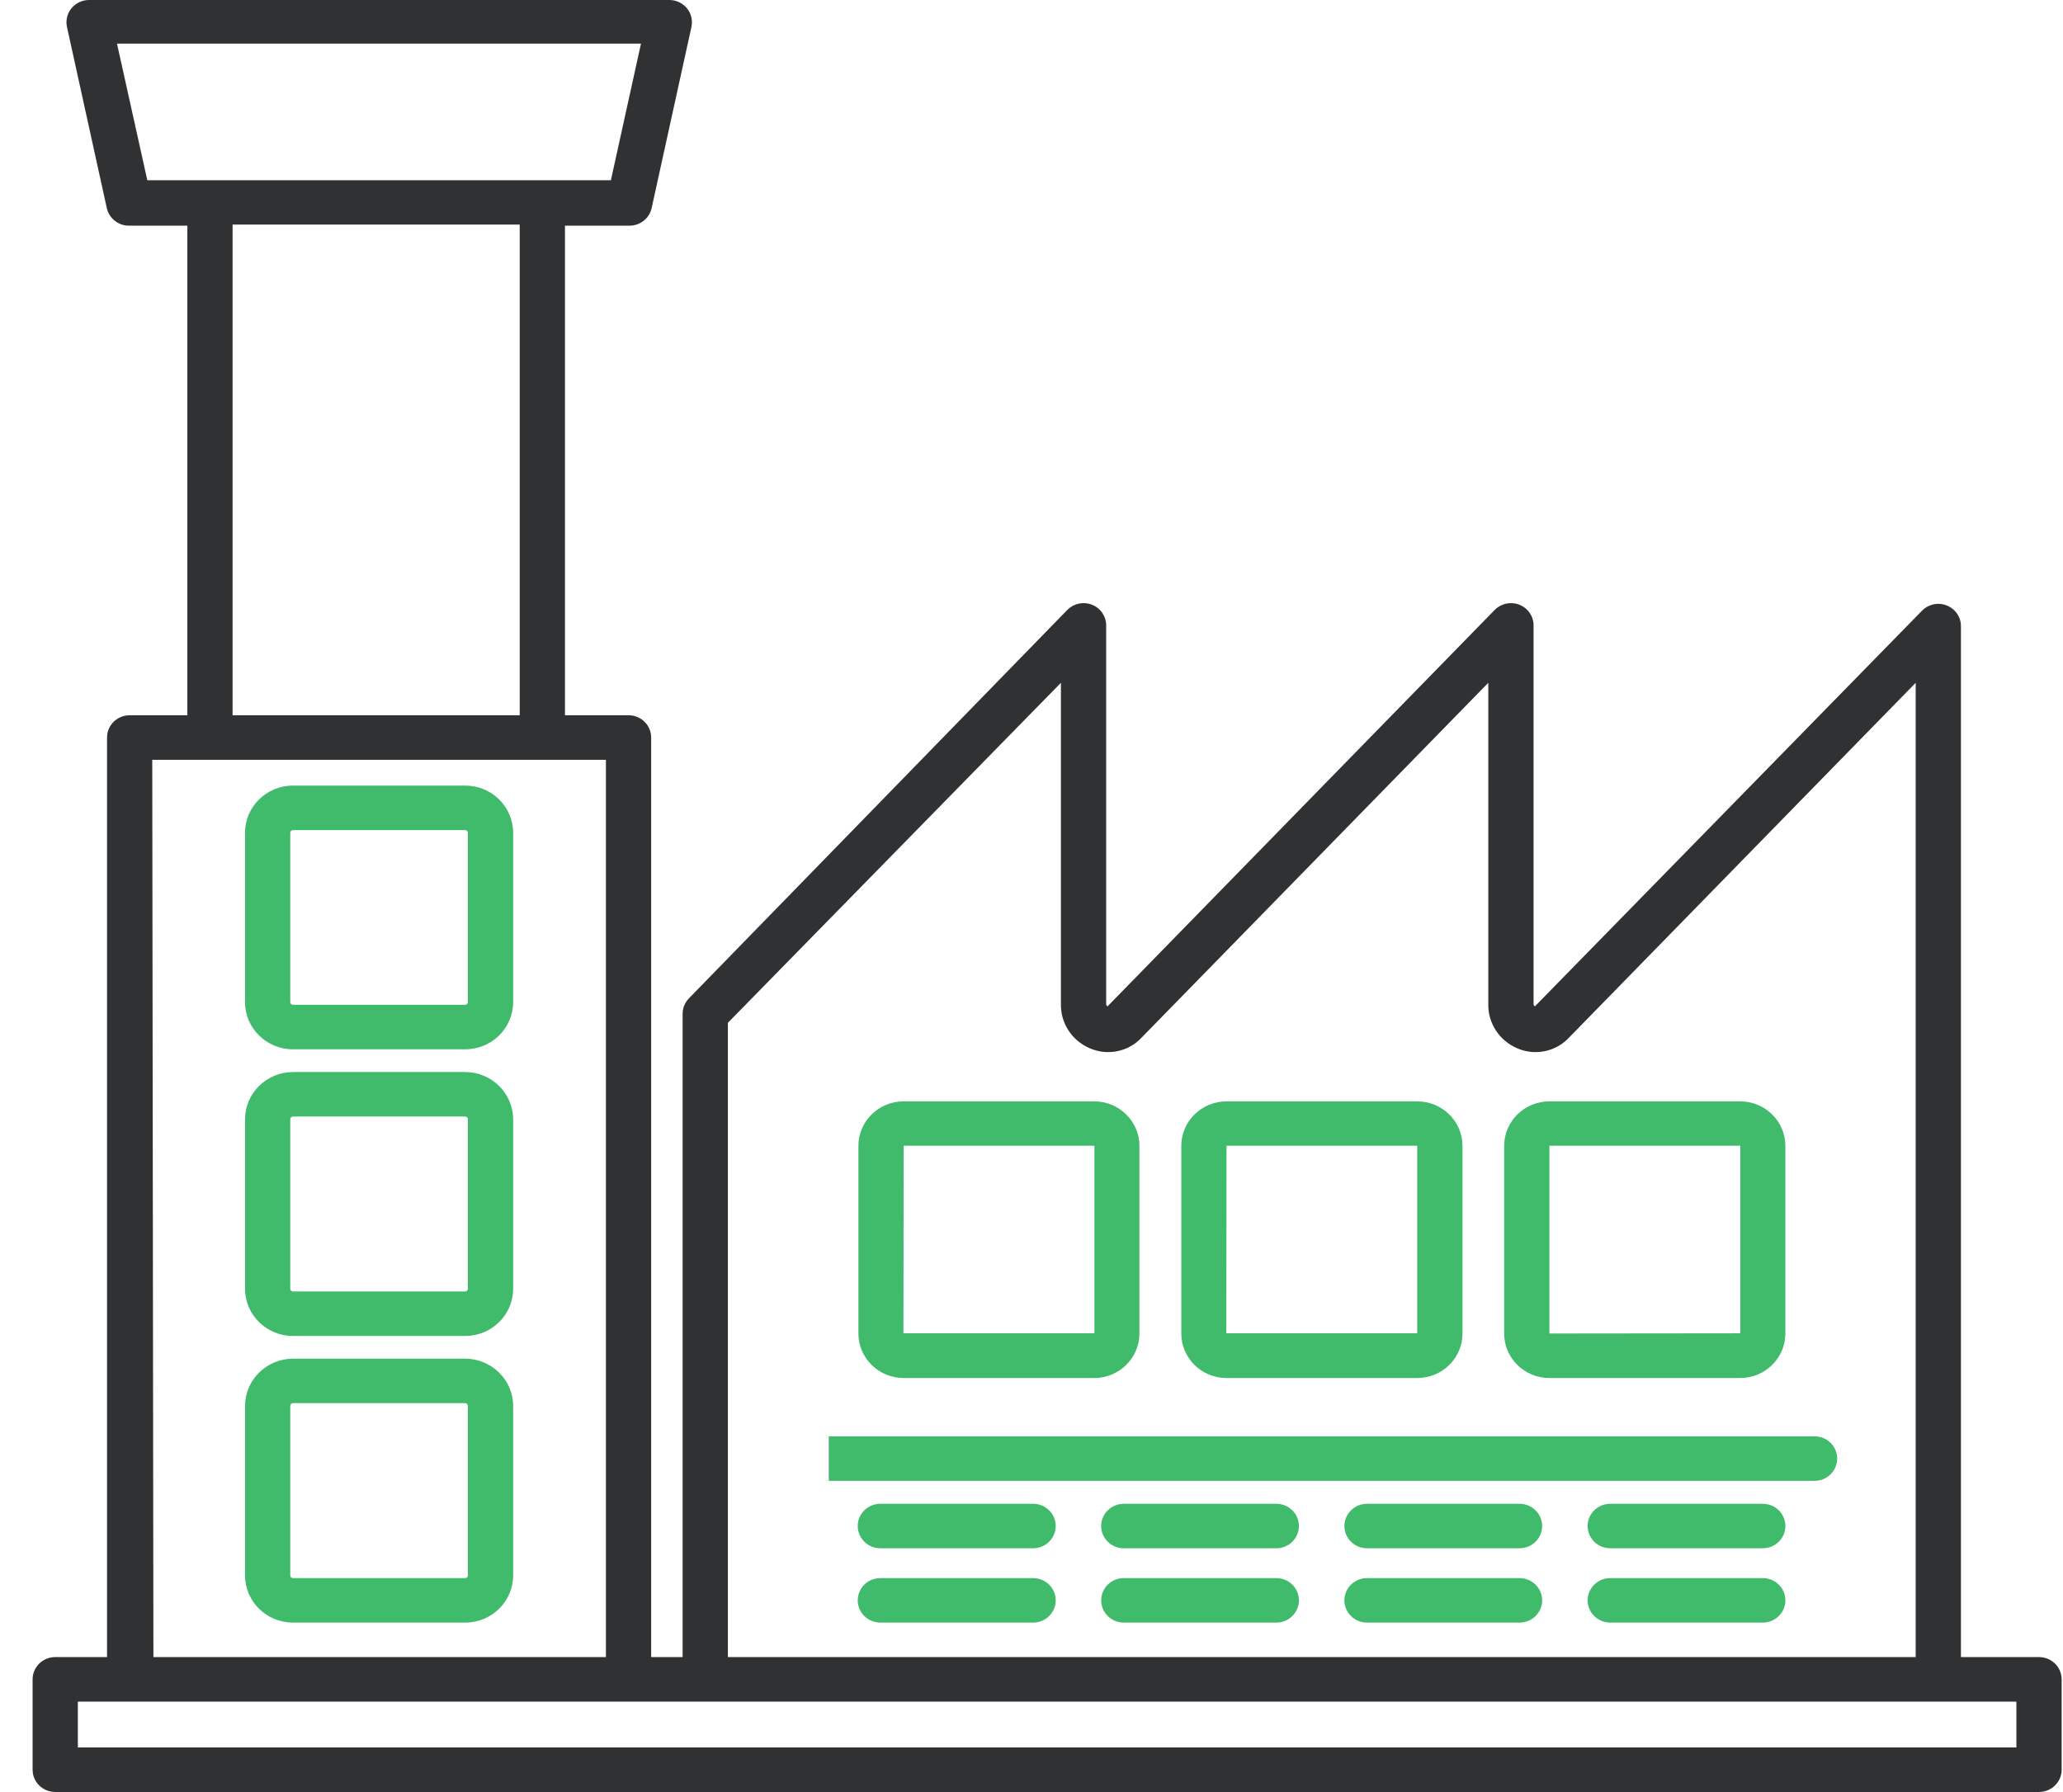
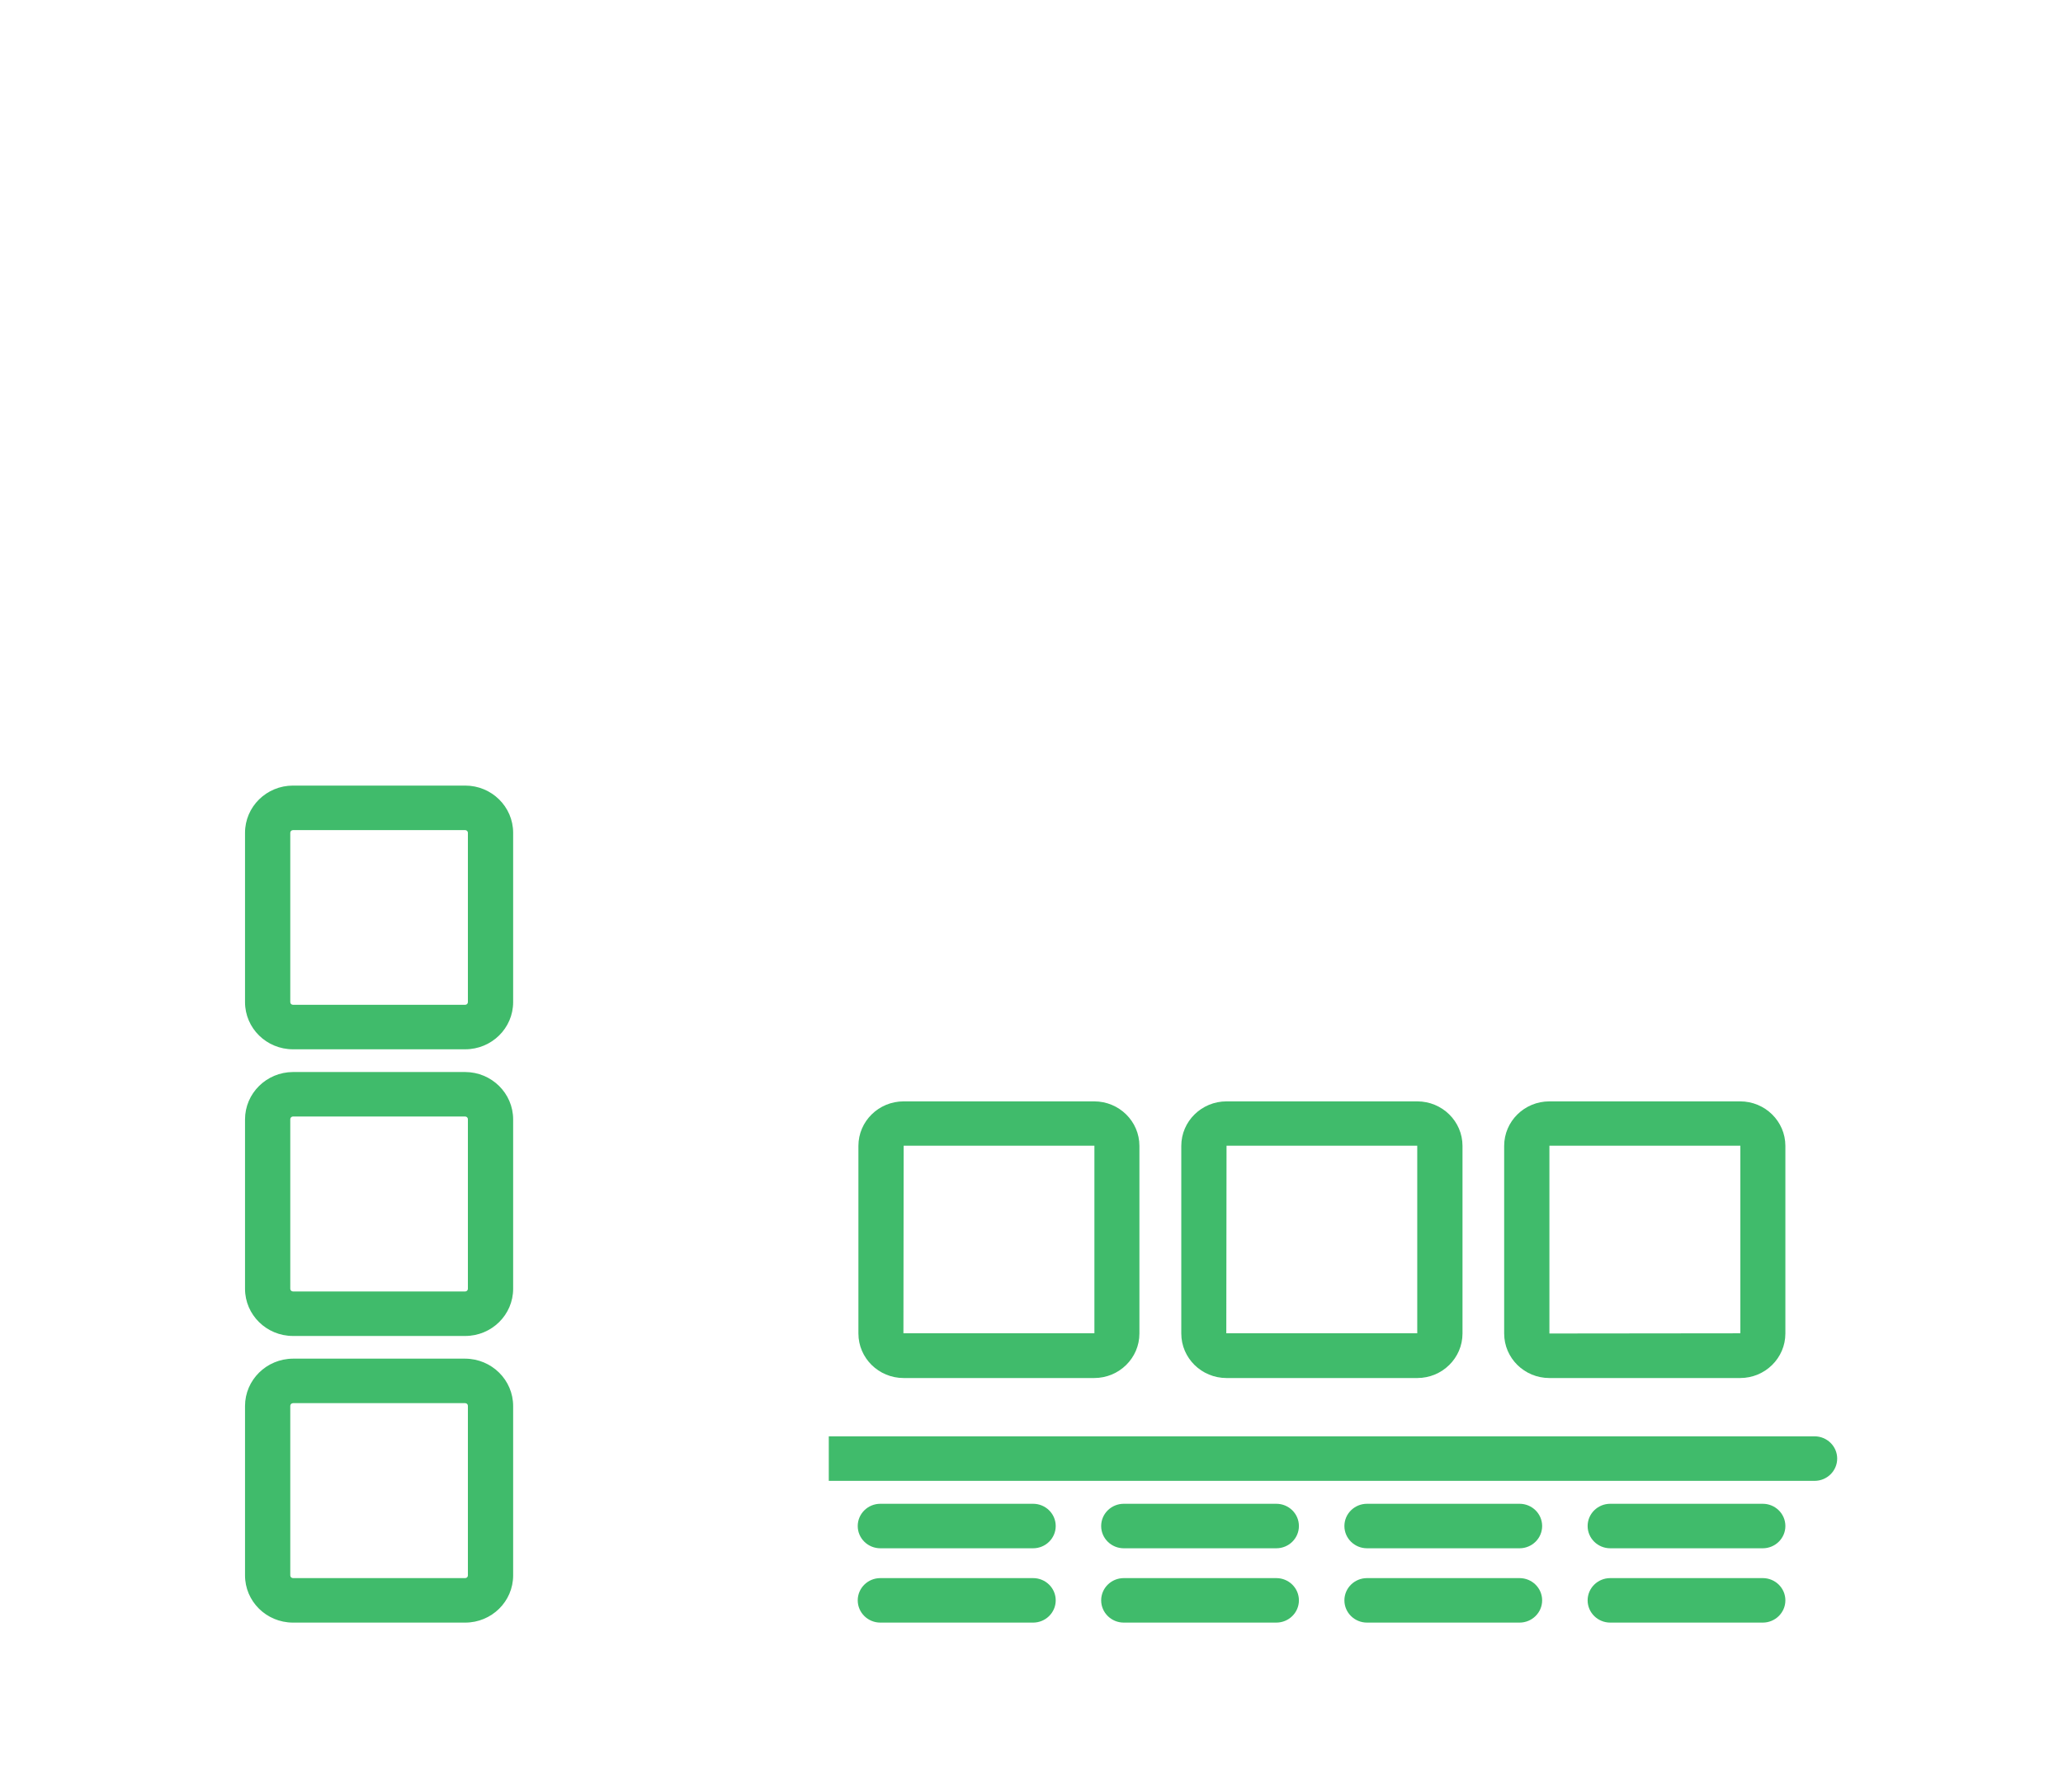
<svg xmlns="http://www.w3.org/2000/svg" width="61px" height="53px">
-   <path fill-rule="evenodd" fill="rgb(48, 49, 51)" d="M60.291,49.007 L57.982,49.007 L57.982,18.521 C57.985,18.157 57.687,17.861 57.318,17.858 C57.131,17.857 56.953,17.933 56.825,18.067 L45.385,29.762 C45.358,29.745 45.342,29.715 45.345,29.683 L45.345,18.495 C45.345,18.225 45.178,17.982 44.923,17.883 C44.670,17.784 44.382,17.847 44.194,18.040 L32.748,29.762 C32.720,29.745 32.705,29.715 32.708,29.683 L32.708,18.495 C32.708,18.225 32.541,17.982 32.286,17.883 C32.033,17.784 31.745,17.847 31.557,18.040 L20.371,29.525 C20.252,29.648 20.184,29.810 20.184,29.980 L20.184,49.007 L19.254,49.007 L19.254,21.812 C19.254,21.448 18.955,21.153 18.585,21.153 L16.705,21.153 L16.705,6.674 L18.599,6.674 C18.919,6.681 19.200,6.463 19.268,6.154 L20.445,0.796 C20.487,0.602 20.438,0.398 20.311,0.244 C20.185,0.091 19.996,0.001 19.796,-0.000 L2.636,-0.000 C2.434,-0.001 2.242,0.089 2.114,0.244 C1.987,0.398 1.938,0.602 1.980,0.796 L3.158,6.154 C3.226,6.463 3.506,6.681 3.827,6.674 L5.540,6.674 L5.540,21.153 L3.834,21.153 C3.464,21.153 3.165,21.448 3.165,21.812 L3.165,49.007 L1.633,49.007 C1.263,49.007 0.964,49.302 0.964,49.665 L0.964,52.338 C0.964,52.701 1.263,52.996 1.633,52.996 L60.291,52.996 C60.660,52.996 60.960,52.701 60.960,52.338 L60.960,49.665 C60.960,49.302 60.660,49.007 60.291,49.007 ZM21.522,30.249 L31.370,20.193 L31.370,29.683 C31.354,30.251 31.690,30.772 32.219,31.000 C32.745,31.231 33.361,31.107 33.751,30.691 L44.007,20.193 L44.007,29.683 C43.991,30.251 44.328,30.772 44.857,31.000 C45.382,31.231 45.999,31.107 46.389,30.691 L56.644,20.193 L56.644,29.802 L56.644,29.802 L56.644,49.007 L21.522,49.007 L21.522,30.249 ZM3.459,1.290 L18.953,1.290 L18.063,5.331 L4.356,5.331 L3.459,1.290 ZM6.877,6.641 L15.367,6.641 L15.367,21.153 L6.877,21.153 L6.877,6.641 ZM4.502,22.470 L17.916,22.470 L17.916,49.007 L4.536,49.007 L4.502,22.470 ZM59.622,51.679 L2.302,51.679 L2.302,50.324 L59.622,50.324 L59.622,51.679 Z" />
  <path fill-rule="evenodd" fill="rgb(64, 187, 107)" d="M53.654,43.795 L24.506,43.795 L24.506,42.478 L53.654,42.478 C54.023,42.478 54.323,42.773 54.323,43.136 C54.323,43.500 54.023,43.795 53.654,43.795 ZM51.453,40.754 L45.814,40.754 C45.074,40.754 44.476,40.164 44.476,39.437 L44.476,33.889 C44.476,33.162 45.074,32.572 45.814,32.572 L51.453,32.572 C52.192,32.572 52.791,33.162 52.791,33.889 L52.791,39.437 C52.791,40.164 52.192,40.754 51.453,40.754 ZM51.460,33.883 L45.814,33.883 L45.814,39.437 L51.460,39.431 L51.460,33.883 ZM41.906,40.754 L36.267,40.754 C35.528,40.754 34.929,40.164 34.929,39.437 L34.929,33.889 C34.929,33.162 35.528,32.572 36.267,32.572 L41.906,32.572 C42.645,32.572 43.244,33.162 43.244,33.889 L43.244,39.437 C43.244,40.164 42.645,40.754 41.906,40.754 ZM41.906,33.883 L36.267,33.883 L36.260,39.431 L41.906,39.431 L41.906,33.883 ZM32.353,40.754 L26.720,40.754 C25.981,40.754 25.382,40.164 25.382,39.437 L25.382,33.889 C25.382,33.162 25.981,32.572 26.720,32.572 L32.353,32.572 C33.092,32.572 33.691,33.162 33.691,33.889 L33.691,39.437 C33.691,40.164 33.092,40.754 32.353,40.754 ZM32.360,33.883 L26.720,33.883 L26.713,39.431 L32.360,39.431 L32.360,33.883 ZM13.755,47.987 L8.664,47.987 C8.662,47.987 8.659,47.987 8.657,47.987 C7.874,47.983 7.242,47.356 7.245,46.585 L7.245,41.583 C7.245,40.811 7.879,40.185 8.664,40.181 L13.755,40.181 C14.539,40.185 15.173,40.811 15.173,41.583 L15.173,46.585 C15.173,46.587 15.173,46.590 15.173,46.592 C15.173,47.362 14.538,47.987 13.755,47.987 ZM13.835,41.583 C13.835,41.581 13.835,41.579 13.835,41.576 C13.835,41.533 13.799,41.497 13.755,41.497 L8.664,41.497 C8.661,41.497 8.659,41.497 8.657,41.498 C8.613,41.501 8.580,41.540 8.583,41.583 L8.583,46.585 C8.583,46.587 8.583,46.590 8.583,46.592 C8.583,46.636 8.619,46.671 8.664,46.671 L13.755,46.671 C13.757,46.671 13.759,46.671 13.762,46.671 C13.806,46.667 13.839,46.629 13.835,46.585 L13.835,41.583 ZM13.755,39.510 L8.664,39.510 C7.880,39.510 7.245,38.885 7.245,38.114 L7.245,33.106 C7.245,32.334 7.879,31.707 8.664,31.704 L13.755,31.704 C14.539,31.707 15.173,32.334 15.173,33.106 L15.173,38.114 C15.173,38.885 14.538,39.510 13.755,39.510 ZM13.835,33.106 C13.835,33.104 13.835,33.101 13.835,33.099 C13.835,33.055 13.799,33.020 13.755,33.020 L8.664,33.020 C8.661,33.020 8.659,33.020 8.657,33.020 C8.613,33.024 8.580,33.062 8.583,33.106 L8.583,38.114 C8.583,38.158 8.619,38.194 8.664,38.194 L13.755,38.194 C13.799,38.194 13.835,38.158 13.835,38.114 L13.835,33.106 ZM13.755,31.032 L8.664,31.032 C7.880,31.032 7.245,30.408 7.245,29.637 L7.245,24.629 C7.245,23.858 7.880,23.233 8.664,23.233 L13.755,23.233 C14.538,23.233 15.173,23.858 15.173,24.629 L15.173,29.637 C15.173,30.408 14.538,31.032 13.755,31.032 ZM13.835,24.629 C13.835,24.585 13.799,24.550 13.755,24.550 L8.664,24.550 C8.619,24.550 8.583,24.585 8.583,24.629 L8.583,29.637 C8.583,29.681 8.619,29.716 8.664,29.716 L13.755,29.716 C13.799,29.716 13.835,29.681 13.835,29.637 L13.835,24.629 ZM26.031,44.473 L30.547,44.473 C30.916,44.473 31.216,44.767 31.216,45.131 C31.216,45.494 30.916,45.789 30.547,45.789 L26.031,45.789 C25.662,45.789 25.362,45.494 25.362,45.131 C25.362,44.767 25.662,44.473 26.031,44.473 ZM26.031,46.671 L30.547,46.671 C30.916,46.671 31.216,46.965 31.216,47.329 C31.216,47.692 30.916,47.987 30.547,47.987 L26.031,47.987 C25.662,47.987 25.362,47.692 25.362,47.329 C25.362,46.965 25.662,46.671 26.031,46.671 ZM33.229,44.473 L37.738,44.473 C38.108,44.473 38.407,44.767 38.407,45.131 C38.407,45.494 38.108,45.789 37.738,45.789 L33.229,45.789 C32.860,45.789 32.560,45.494 32.560,45.131 C32.560,44.767 32.860,44.473 33.229,44.473 ZM33.229,46.671 L37.738,46.671 C38.108,46.671 38.407,46.965 38.407,47.329 C38.407,47.692 38.108,47.987 37.738,47.987 L33.229,47.987 C32.860,47.987 32.560,47.692 32.560,47.329 C32.560,46.965 32.860,46.671 33.229,46.671 ZM40.421,44.473 L44.930,44.473 C45.300,44.473 45.599,44.767 45.599,45.131 C45.599,45.494 45.300,45.789 44.930,45.789 L40.421,45.789 C40.052,45.789 39.752,45.494 39.752,45.131 C39.752,44.767 40.052,44.473 40.421,44.473 ZM40.421,46.671 L44.930,46.671 C45.300,46.671 45.599,46.965 45.599,47.329 C45.599,47.692 45.300,47.987 44.930,47.987 L40.421,47.987 C40.052,47.987 39.752,47.692 39.752,47.329 C39.752,46.965 40.052,46.671 40.421,46.671 ZM47.613,44.473 L52.122,44.473 C52.491,44.473 52.791,44.767 52.791,45.131 C52.791,45.494 52.491,45.789 52.122,45.789 L47.613,45.789 C47.244,45.789 46.944,45.494 46.944,45.131 C46.944,44.767 47.244,44.473 47.613,44.473 ZM47.613,46.671 L52.122,46.671 C52.491,46.671 52.791,46.965 52.791,47.329 C52.791,47.692 52.491,47.987 52.122,47.987 L47.613,47.987 C47.244,47.987 46.944,47.692 46.944,47.329 C46.944,46.965 47.244,46.671 47.613,46.671 Z" />
</svg>